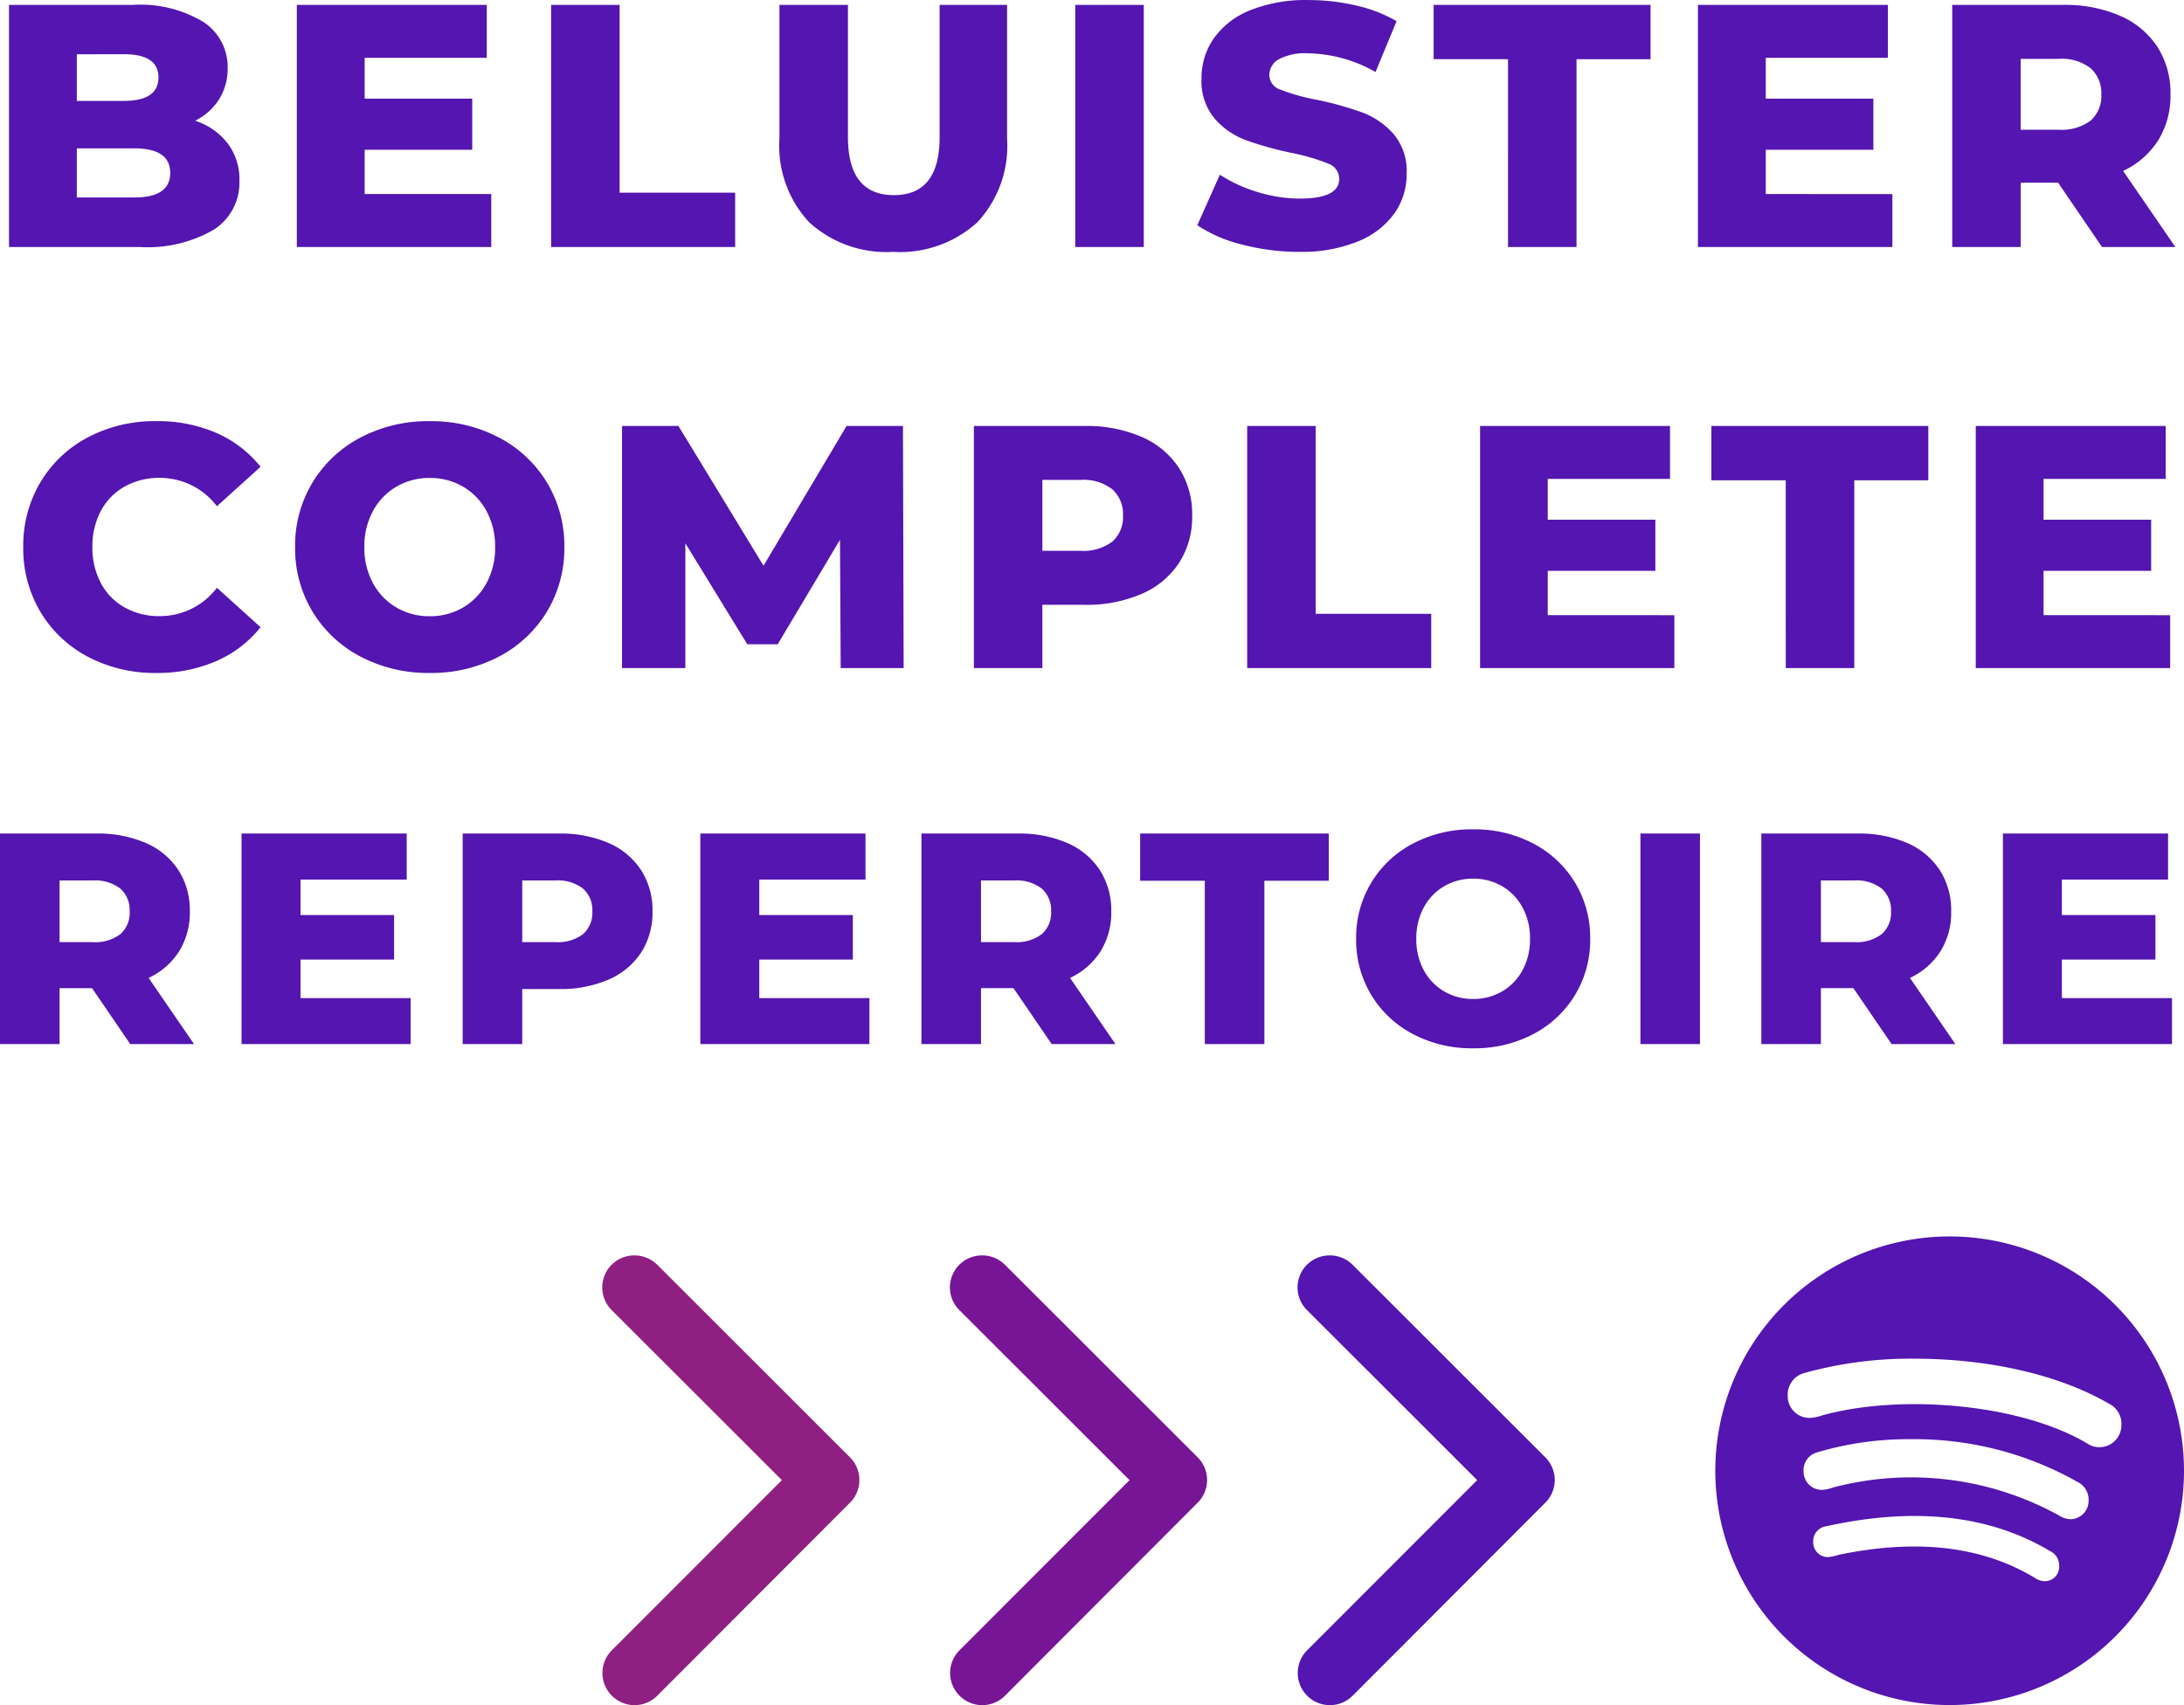
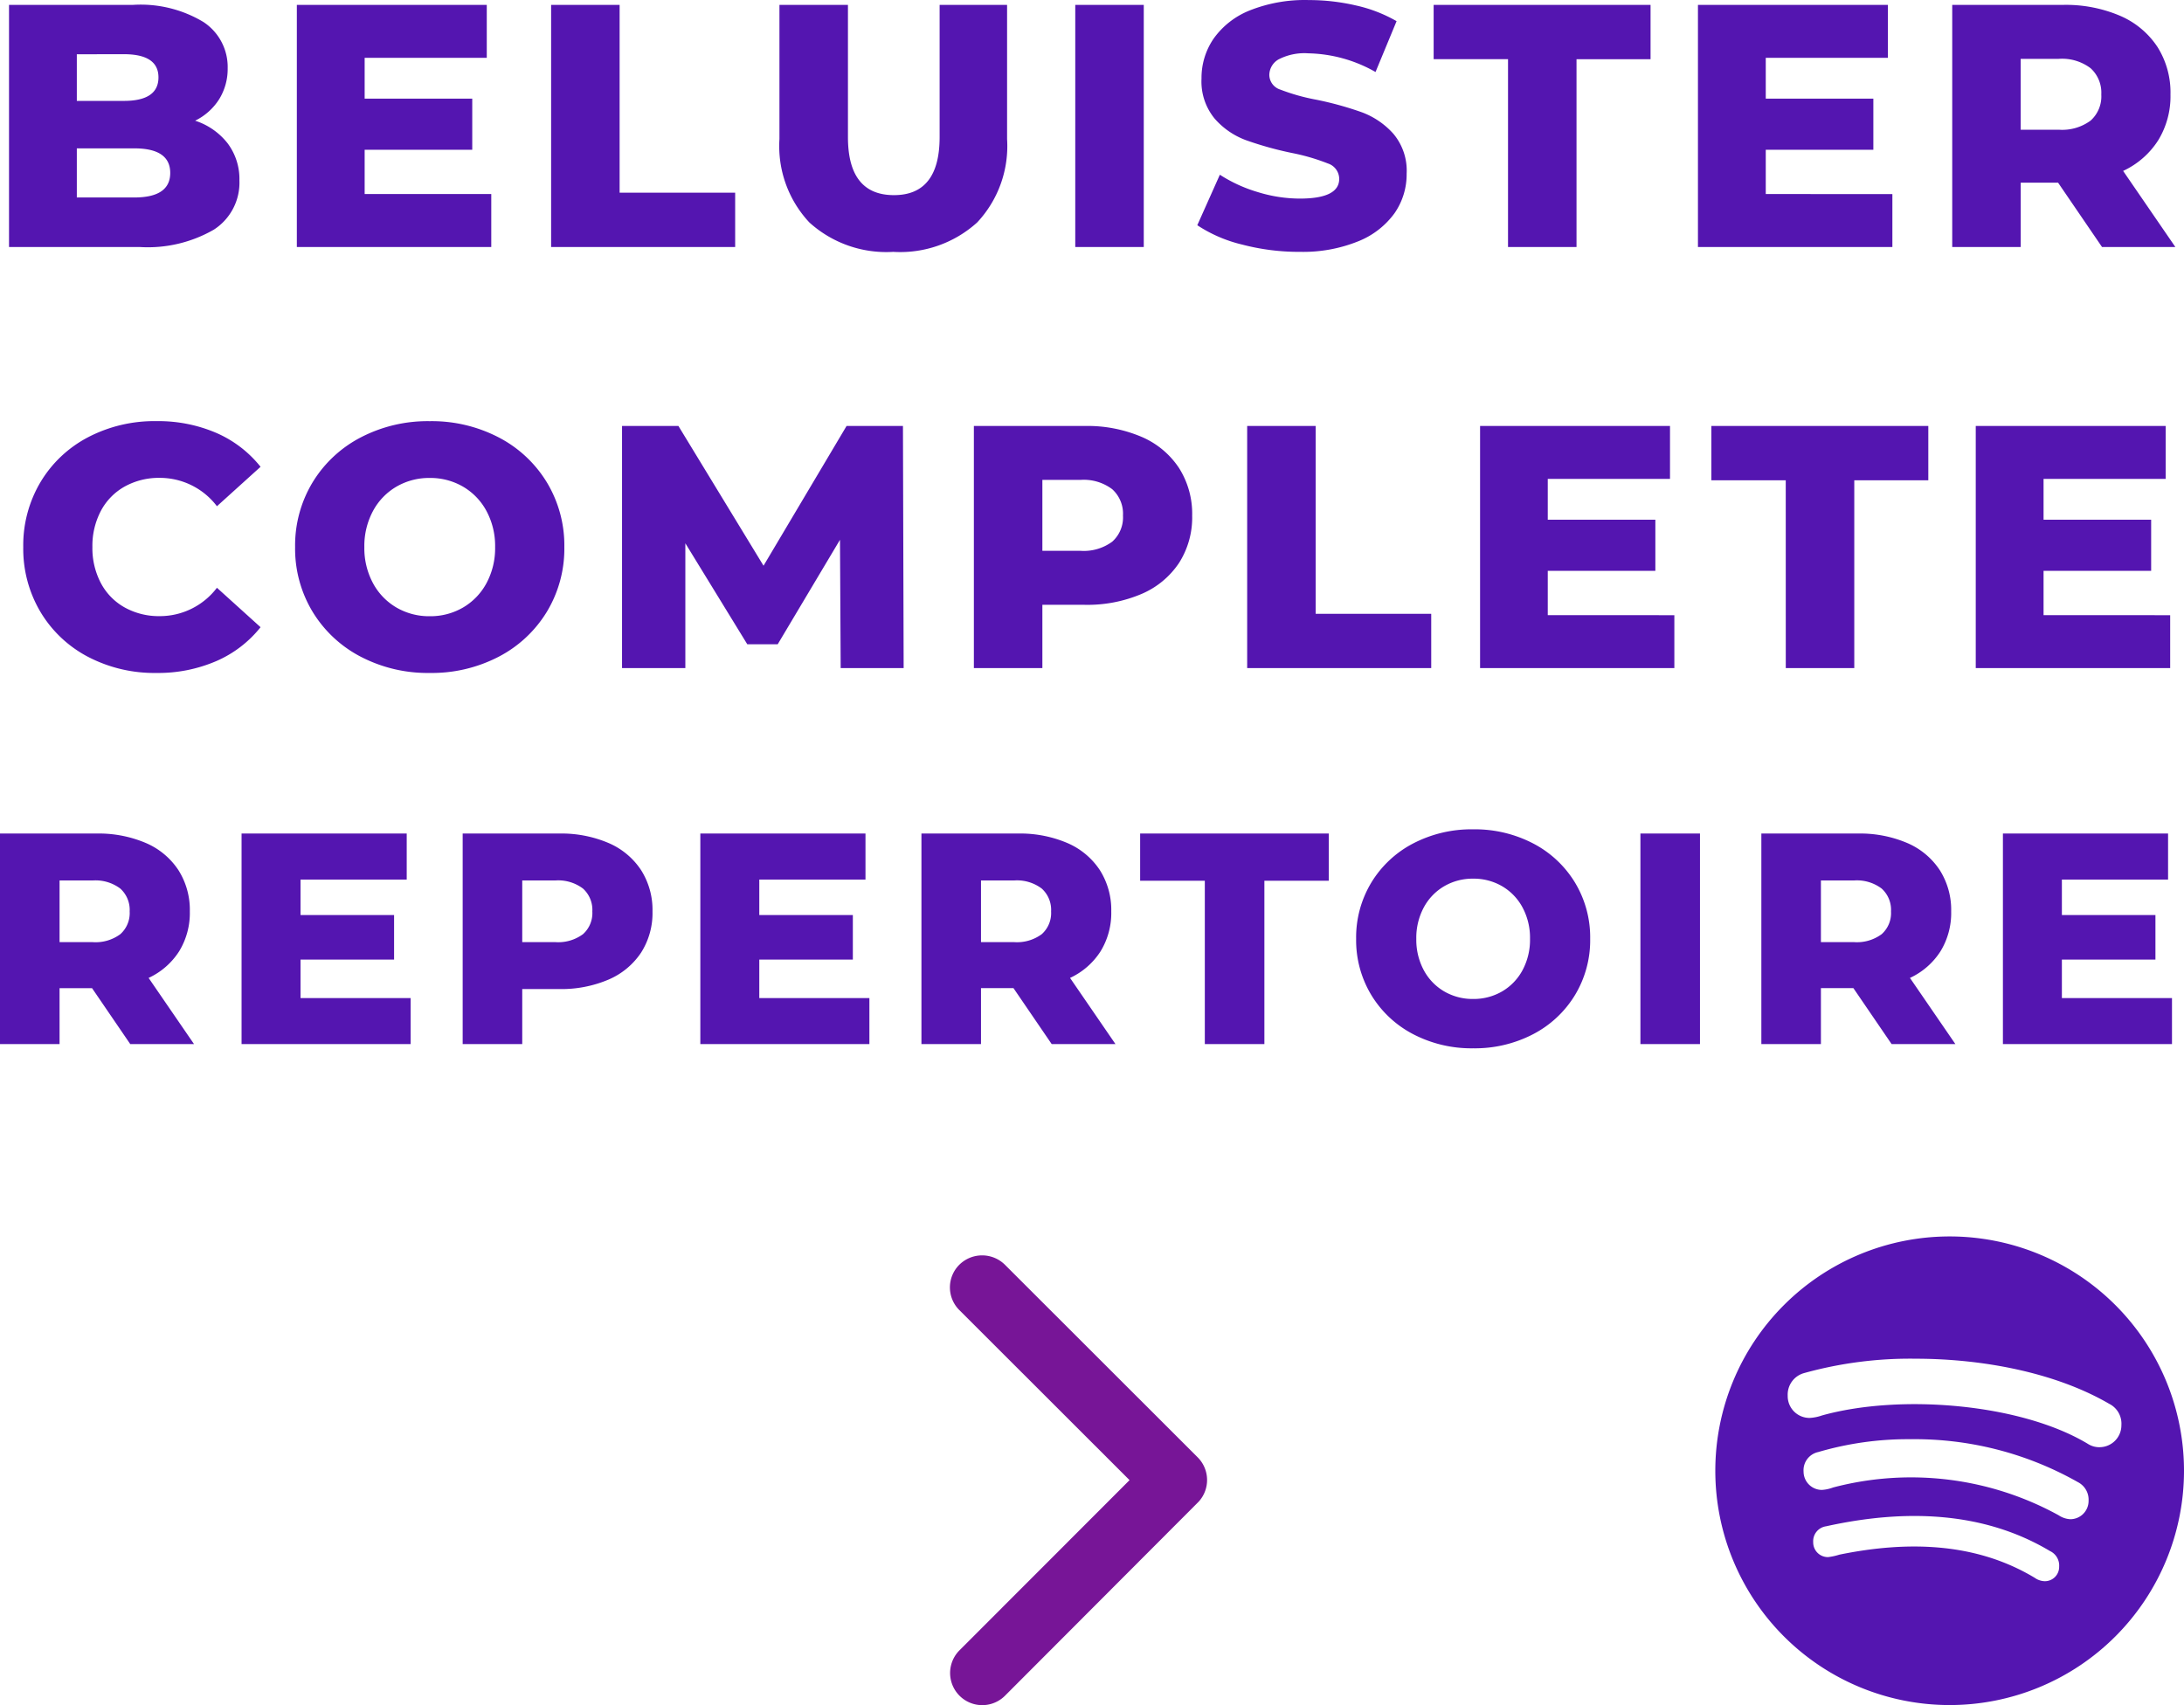
<svg xmlns="http://www.w3.org/2000/svg" width="145.199" height="113.381" viewBox="0 0 145.199 113.381">
  <g id="Group_1" data-name="Group 1" transform="translate(-1415.255 -787.078)">
    <path id="Path_296" data-name="Path 296" d="M-132.227-8.4a4.514,4.514,0,0,1,2.162,1.507,3.953,3.953,0,0,1,.782,2.472,3.712,3.712,0,0,1-1.7,3.266A8.781,8.781,0,0,1-135.907,0H-144.6V-16.1h8.234a8.09,8.09,0,0,1,4.692,1.139,3.574,3.574,0,0,1,1.61,3.07,3.825,3.825,0,0,1-.563,2.059,3.941,3.941,0,0,1-1.6,1.432Zm-7.866-4.416v3.1h3.128q2.3,0,2.3-1.564,0-1.541-2.3-1.541Zm3.818,9.522q2.392,0,2.392-1.633t-2.392-1.633h-3.818v3.266Zm23.736-.23V0h-12.926V-16.1h12.627v3.519h-8.119v2.714h7.153v3.4h-7.153v2.944ZM-108.56-16.1h4.554V-3.611h7.682V0H-108.56ZM-85.813.322A7.618,7.618,0,0,1-91.39-1.633a7.421,7.421,0,0,1-1.99-5.543V-16.1h4.554v8.786q0,3.864,3.059,3.864,3.036,0,3.036-3.864V-16.1h4.485v8.924a7.421,7.421,0,0,1-1.99,5.543A7.618,7.618,0,0,1-85.813.322Zm12.1-16.422h4.554V0h-4.554ZM-58.811.322a14.884,14.884,0,0,1-3.8-.483A9.334,9.334,0,0,1-65.6-1.449l1.5-3.358a9.674,9.674,0,0,0,2.507,1.15,9.543,9.543,0,0,0,2.806.437q2.622,0,2.622-1.311a1.086,1.086,0,0,0-.748-1.023,13.746,13.746,0,0,0-2.4-.7,22.94,22.94,0,0,1-3.04-.846,5.11,5.11,0,0,1-2.093-1.438A3.884,3.884,0,0,1-65.32-11.2a4.619,4.619,0,0,1,.805-2.656,5.387,5.387,0,0,1,2.4-1.875,9.893,9.893,0,0,1,3.922-.69,13.833,13.833,0,0,1,3.128.356,9.579,9.579,0,0,1,2.714,1.047l-1.4,3.381a9.373,9.373,0,0,0-4.462-1.242,3.741,3.741,0,0,0-1.978.4,1.207,1.207,0,0,0-.621,1.047,1.038,1.038,0,0,0,.736.966,13.308,13.308,0,0,0,2.369.667,22.192,22.192,0,0,1,3.047.84,5.263,5.263,0,0,1,2.093,1.426,3.809,3.809,0,0,1,.885,2.656,4.529,4.529,0,0,1-.8,2.622A5.487,5.487,0,0,1-54.9-.38a9.768,9.768,0,0,1-3.911.7Zm13.869-12.811h-4.945V-16.1h14.421v3.611h-4.922V0h-4.554Zm25.553,8.97V0H-32.315V-16.1h12.627v3.519h-8.119v2.714h7.153v3.4h-7.153v2.944Zm11.017-.759h-2.484V0H-15.41V-16.1h7.36a9.183,9.183,0,0,1,3.8.725,5.628,5.628,0,0,1,2.484,2.07A5.675,5.675,0,0,1-.9-10.143,5.607,5.607,0,0,1-1.714-7.1,5.523,5.523,0,0,1-4.048-5.06L-.575,0H-5.451ZM-5.5-10.143a2.194,2.194,0,0,0-.713-1.748,3.141,3.141,0,0,0-2.116-.621h-2.53V-7.8h2.53A3.182,3.182,0,0,0-6.21-8.406a2.159,2.159,0,0,0,.71-1.737ZM-134.8,28.322a9.528,9.528,0,0,1-4.542-1.069,8,8,0,0,1-3.162-2.979,8.215,8.215,0,0,1-1.15-4.324,8.215,8.215,0,0,1,1.15-4.324,8,8,0,0,1,3.162-2.979,9.528,9.528,0,0,1,4.542-1.069,9.75,9.75,0,0,1,3.979.782,7.655,7.655,0,0,1,2.944,2.254l-2.9,2.622a4.767,4.767,0,0,0-3.795-1.886,4.684,4.684,0,0,0-2.335.575,3.991,3.991,0,0,0-1.587,1.622,4.99,4.99,0,0,0-.563,2.4,4.99,4.99,0,0,0,.563,2.4,3.991,3.991,0,0,0,1.587,1.622,4.684,4.684,0,0,0,2.335.575,4.767,4.767,0,0,0,3.795-1.886l2.9,2.622a7.656,7.656,0,0,1-2.944,2.254,9.75,9.75,0,0,1-3.979.788Zm18.17,0a9.63,9.63,0,0,1-4.589-1.081,8.122,8.122,0,0,1-3.2-2.99,8.11,8.11,0,0,1-1.161-4.3,8.11,8.11,0,0,1,1.161-4.3,8.122,8.122,0,0,1,3.2-2.99,9.63,9.63,0,0,1,4.589-1.081,9.63,9.63,0,0,1,4.588,1.081,8.122,8.122,0,0,1,3.2,2.99,8.11,8.11,0,0,1,1.161,4.3,8.11,8.11,0,0,1-1.161,4.3,8.122,8.122,0,0,1-3.2,2.99,9.63,9.63,0,0,1-4.591,1.081Zm0-3.772a4.312,4.312,0,0,0,2.208-.575,4.136,4.136,0,0,0,1.564-1.622,4.909,4.909,0,0,0,.575-2.4,4.909,4.909,0,0,0-.575-2.4,4.136,4.136,0,0,0-1.564-1.622,4.312,4.312,0,0,0-2.208-.575,4.312,4.312,0,0,0-2.208.575,4.136,4.136,0,0,0-1.564,1.622,4.909,4.909,0,0,0-.575,2.4,4.909,4.909,0,0,0,.575,2.4,4.136,4.136,0,0,0,1.564,1.622,4.312,4.312,0,0,0,2.2.575ZM-89.309,28l-.046-8.533-4.14,6.946h-2.024L-99.636,19.7V28h-4.209V11.9h3.749l5.658,9.292,5.52-9.292h3.749l.046,16.1Zm16.215-16.1a9.183,9.183,0,0,1,3.795.725,5.628,5.628,0,0,1,2.484,2.07,5.675,5.675,0,0,1,.874,3.162,5.619,5.619,0,0,1-.874,3.151A5.656,5.656,0,0,1-69.3,23.066a9.183,9.183,0,0,1-3.795.725H-75.9V28h-4.554V11.9Zm-.276,8.3a3.182,3.182,0,0,0,2.116-.609,2.159,2.159,0,0,0,.713-1.737,2.194,2.194,0,0,0-.713-1.748,3.141,3.141,0,0,0-2.116-.621H-75.9V20.2Zm11.086-8.3h4.554V24.389h7.682V28H-62.284Zm28.4,12.581V28H-46.8V11.9h12.627v3.519H-42.3v2.714h7.153v3.4H-42.3v2.944Zm7.406-8.97h-4.945V11.9H-17v3.611h-4.922V28h-4.554ZM-.92,24.481V28H-13.846V11.9H-1.219v3.519H-9.338v2.714h7.153v3.4H-9.338v2.944Zm-138.16,24.8h-2.16V53h-3.96V39h6.4a7.985,7.985,0,0,1,3.3.63,4.894,4.894,0,0,1,2.16,1.8,4.935,4.935,0,0,1,.76,2.75,4.876,4.876,0,0,1-.71,2.65,4.8,4.8,0,0,1-2.03,1.77l3.02,4.4h-4.24Zm2.5-5.1a1.908,1.908,0,0,0-.62-1.52,2.731,2.731,0,0,0-1.84-.54h-2.2v4.1h2.2a2.767,2.767,0,0,0,1.84-.53,1.878,1.878,0,0,0,.62-1.511Zm18.68,5.76V53h-11.24V39h10.98v3.06h-7.06v2.36H-119v2.96h-6.22v2.56ZM-108.04,39a7.985,7.985,0,0,1,3.3.63,4.894,4.894,0,0,1,2.16,1.8,4.935,4.935,0,0,1,.76,2.75,4.886,4.886,0,0,1-.76,2.74,4.918,4.918,0,0,1-2.16,1.79,7.985,7.985,0,0,1-3.3.63h-2.44V53h-3.96V39Zm-.24,7.22a2.767,2.767,0,0,0,1.84-.53,1.878,1.878,0,0,0,.62-1.51,1.908,1.908,0,0,0-.62-1.52,2.731,2.731,0,0,0-1.84-.54h-2.2v4.1Zm20.88,3.72V53H-98.64V39h10.98v3.06h-7.06v2.36h6.22v2.96h-6.22v2.56Zm9.58-.66h-2.16V53h-3.96V39h6.4a7.985,7.985,0,0,1,3.3.63,4.894,4.894,0,0,1,2.16,1.8,4.935,4.935,0,0,1,.76,2.75,4.876,4.876,0,0,1-.71,2.65,4.8,4.8,0,0,1-2.03,1.77l3.02,4.4h-4.24Zm2.5-5.1a1.908,1.908,0,0,0-.62-1.52,2.731,2.731,0,0,0-1.84-.54h-2.2v4.1h2.2a2.767,2.767,0,0,0,1.84-.53,1.878,1.878,0,0,0,.62-1.51Zm10.22-2.04h-4.3V39h12.54v3.14h-4.28V53H-65.1Zm17.84,11.14a8.374,8.374,0,0,1-3.99-.94,7.063,7.063,0,0,1-2.78-2.6A7.052,7.052,0,0,1-55.04,46a7.052,7.052,0,0,1,1.01-3.74,7.063,7.063,0,0,1,2.78-2.6,8.374,8.374,0,0,1,3.99-.94,8.374,8.374,0,0,1,3.99.94,7.062,7.062,0,0,1,2.78,2.6A7.052,7.052,0,0,1-39.48,46a7.052,7.052,0,0,1-1.01,3.74,7.062,7.062,0,0,1-2.78,2.6,8.374,8.374,0,0,1-3.99.94Zm0-3.28a3.75,3.75,0,0,0,1.92-.5,3.6,3.6,0,0,0,1.36-1.41,4.269,4.269,0,0,0,.5-2.09,4.269,4.269,0,0,0-.5-2.09,3.6,3.6,0,0,0-1.36-1.41,3.75,3.75,0,0,0-1.92-.5,3.75,3.75,0,0,0-1.92.5,3.6,3.6,0,0,0-1.36,1.41,4.269,4.269,0,0,0-.5,2.09,4.269,4.269,0,0,0,.5,2.09,3.6,3.6,0,0,0,1.36,1.41,3.75,3.75,0,0,0,1.92.5Zm11.12-11h3.96V53h-3.96Zm14.16,10.28h-2.16V53H-28.1V39h6.4a7.985,7.985,0,0,1,3.3.63,4.894,4.894,0,0,1,2.16,1.8,4.935,4.935,0,0,1,.76,2.75,4.876,4.876,0,0,1-.71,2.65,4.8,4.8,0,0,1-2.03,1.77L-15.2,53h-4.24Zm2.5-5.1a1.908,1.908,0,0,0-.62-1.52,2.731,2.731,0,0,0-1.84-.54h-2.2v4.1h2.2a2.767,2.767,0,0,0,1.84-.53,1.878,1.878,0,0,0,.62-1.51ZM-.8,49.94V53H-12.04V39H-1.06v3.06H-8.12v2.36H-1.9v2.96H-8.12v2.56Z" transform="translate(1560.455 803.503)" fill="#5415b0" />
    <path id="Icon_awesome-spotify" data-name="Icon awesome-spotify" d="M15.58.563a15.58,15.58,0,1,0,15.58,15.58A15.58,15.58,0,0,0,15.58.563Zm6.326,22.924a1.2,1.2,0,0,1-.672-.226C17.314,20.9,12.753,20.8,8.249,21.722a4.057,4.057,0,0,1-.748.163.978.978,0,0,1-.993-.993,1,1,0,0,1,.854-1.055c5.145-1.137,10.4-1.037,14.889,1.646a1.062,1.062,0,0,1,.609,1.037.949.949,0,0,1-.955.967Zm1.69-4.121a1.551,1.551,0,0,1-.773-.264,20.359,20.359,0,0,0-14.99-1.847,2.587,2.587,0,0,1-.748.163A1.22,1.22,0,0,1,5.868,16.2a1.236,1.236,0,0,1,.974-1.3,21.131,21.131,0,0,1,6.144-.854A21.992,21.992,0,0,1,24.106,16.9a1.31,1.31,0,0,1,.71,1.238A1.217,1.217,0,0,1,23.6,19.366Zm1.948-4.787a1.445,1.445,0,0,1-.81-.245c-4.473-2.67-12.471-3.311-17.647-1.866a2.984,2.984,0,0,1-.81.163,1.45,1.45,0,0,1-1.464-1.483,1.484,1.484,0,0,1,1.093-1.5,26.33,26.33,0,0,1,7.382-.955c4.586,0,9.392.955,12.9,3a1.475,1.475,0,0,1,.81,1.42,1.456,1.456,0,0,1-1.458,1.464Z" transform="translate(1529.294 868.73)" fill="#5415b0" />
-     <path id="Icon_ionic-ios-arrow-forward" data-name="Icon ionic-ios-arrow-forward" d="M23.189,21.141,11.874,9.835a2.128,2.128,0,0,1,0-3.018,2.155,2.155,0,0,1,3.027,0l12.82,12.811a2.133,2.133,0,0,1,.062,2.947L14.91,35.475a2.137,2.137,0,1,1-3.027-3.018Z" transform="translate(1444.047 864.356)" fill="#8f2082" />
    <path id="Icon_ionic-ios-arrow-forward-2" data-name="Icon ionic-ios-arrow-forward" d="M23.189,21.141,11.874,9.835a2.128,2.128,0,0,1,0-3.018,2.155,2.155,0,0,1,3.027,0l12.82,12.811a2.133,2.133,0,0,1,.062,2.947L14.91,35.475a2.137,2.137,0,1,1-3.027-3.018Z" transform="translate(1467.162 864.356)" fill="#771597" />
-     <path id="Icon_ionic-ios-arrow-forward-3" data-name="Icon ionic-ios-arrow-forward" d="M23.189,21.141,11.874,9.835a2.128,2.128,0,0,1,0-3.018,2.155,2.155,0,0,1,3.027,0l12.82,12.811a2.133,2.133,0,0,1,.062,2.947L14.91,35.475a2.137,2.137,0,1,1-3.027-3.018Z" transform="translate(1490.274 864.356)" fill="#5415b0" />
  </g>
</svg>